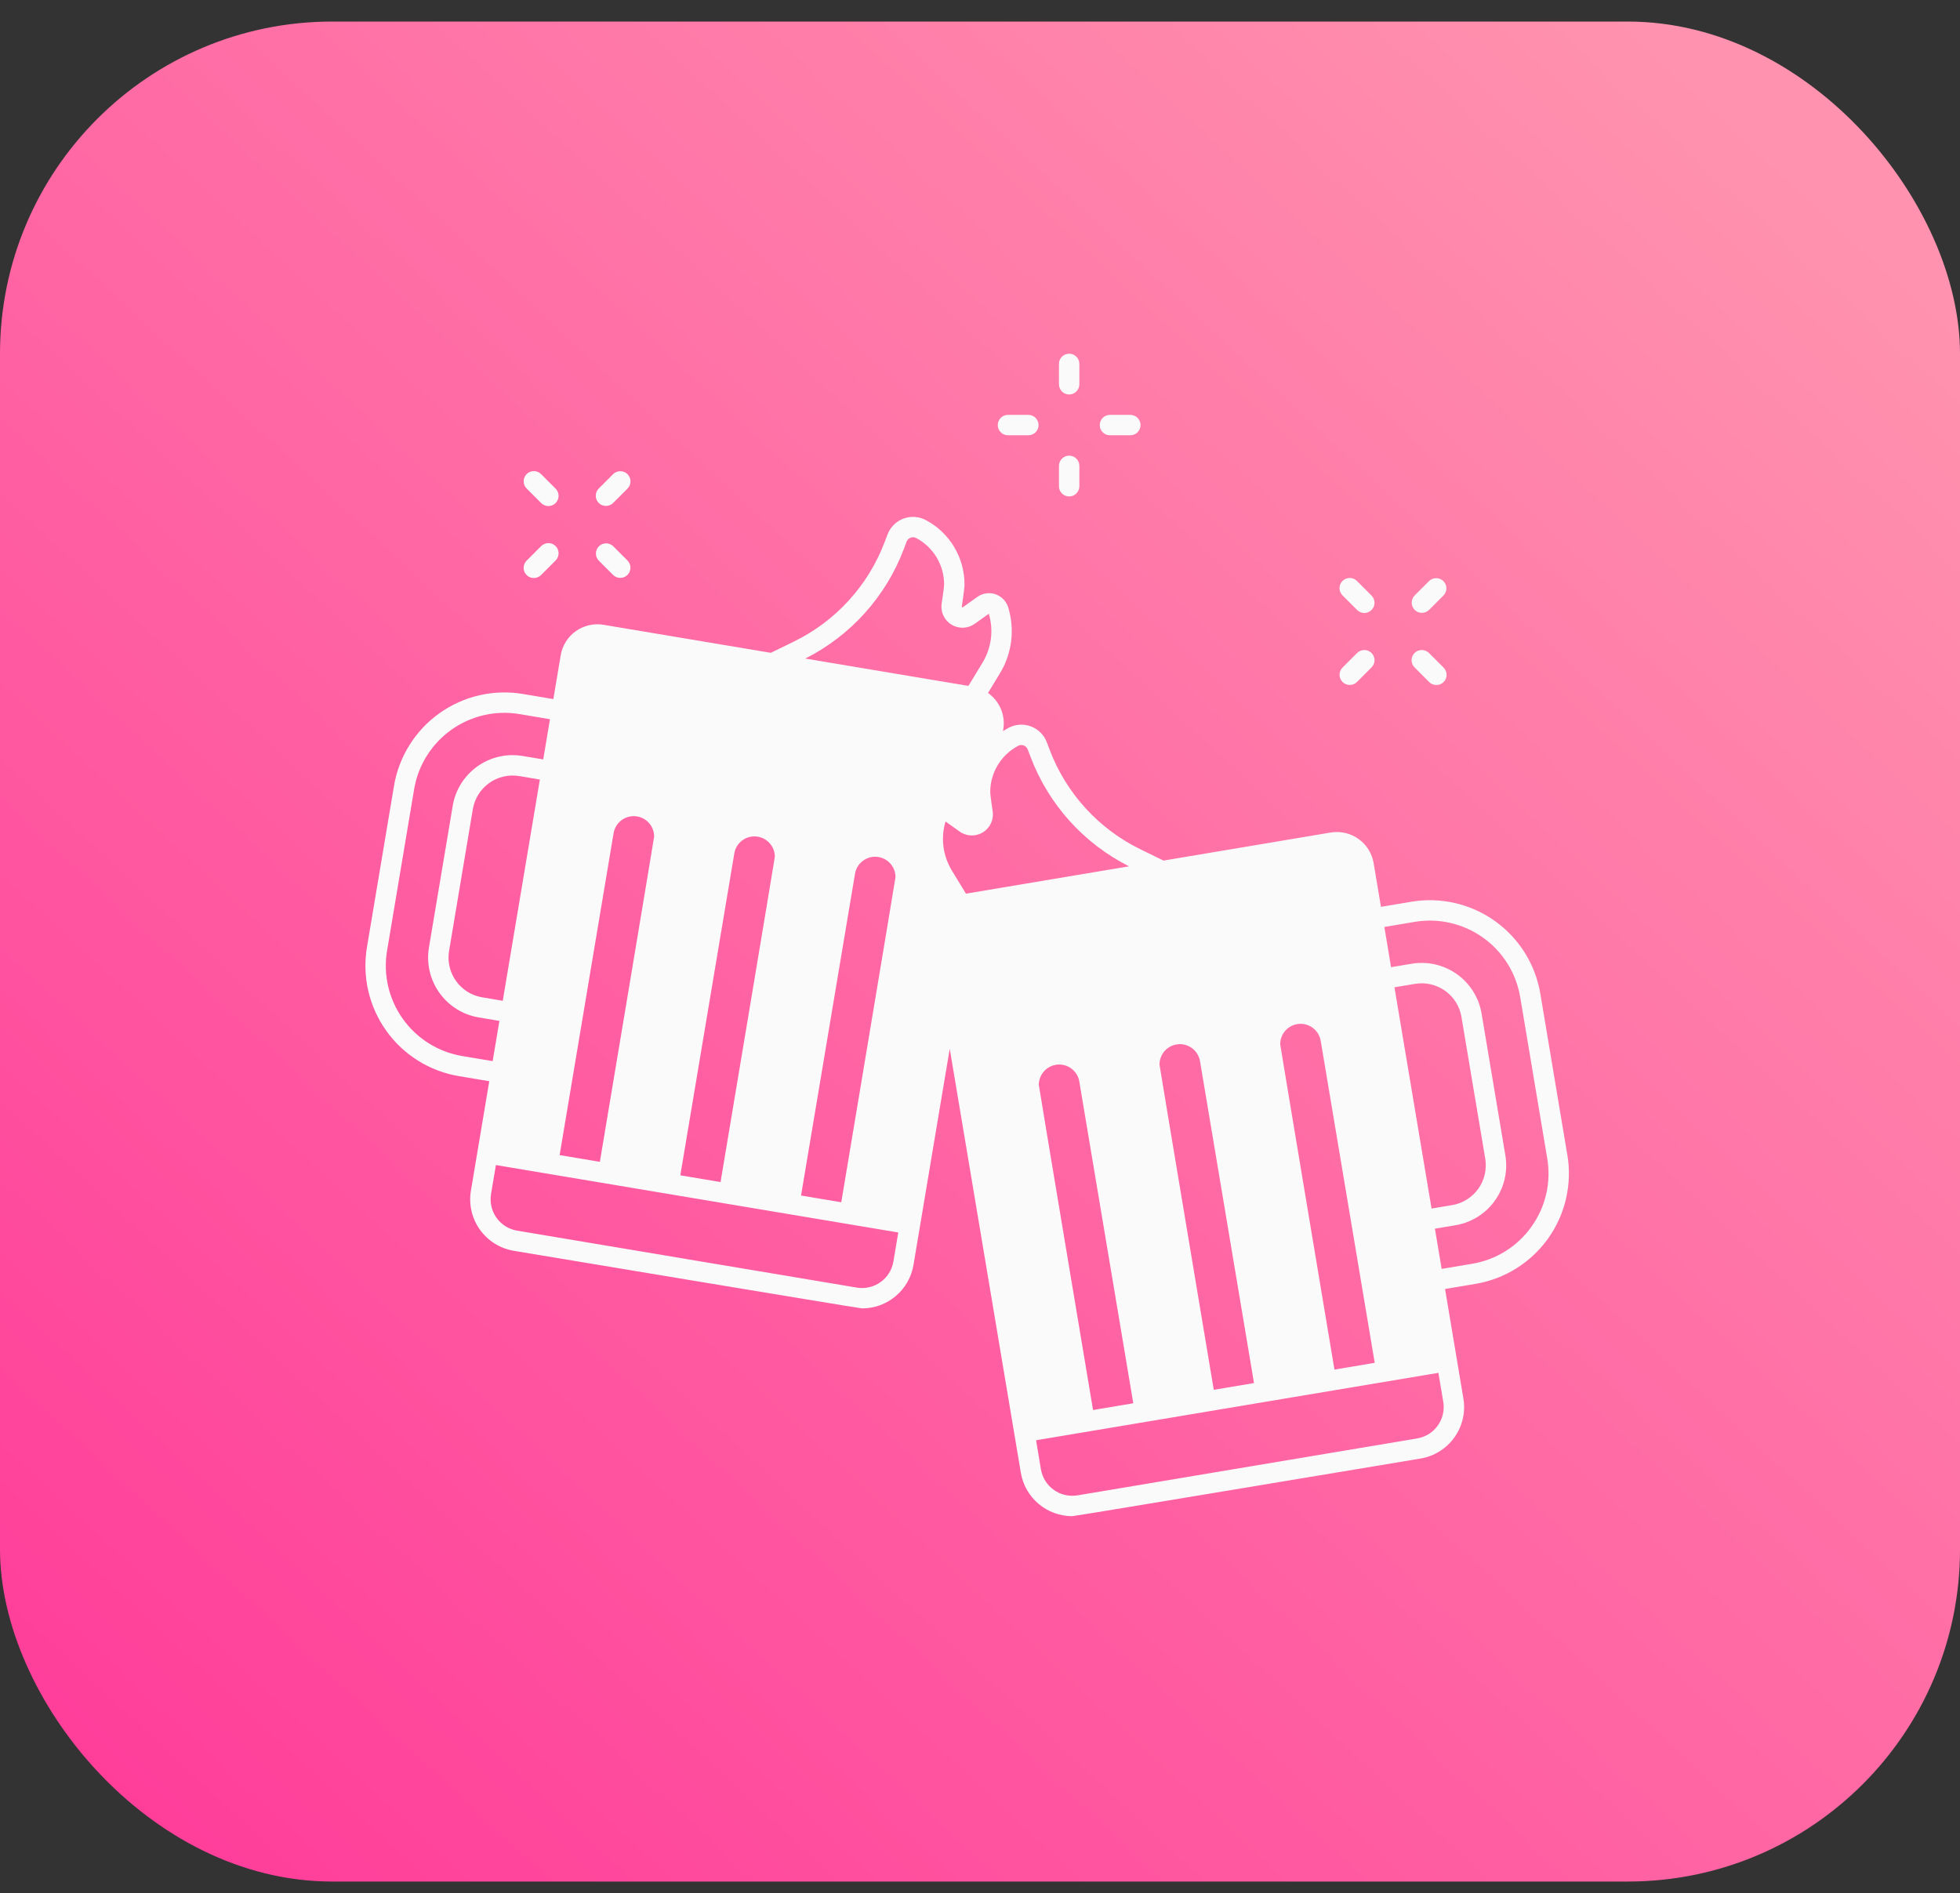
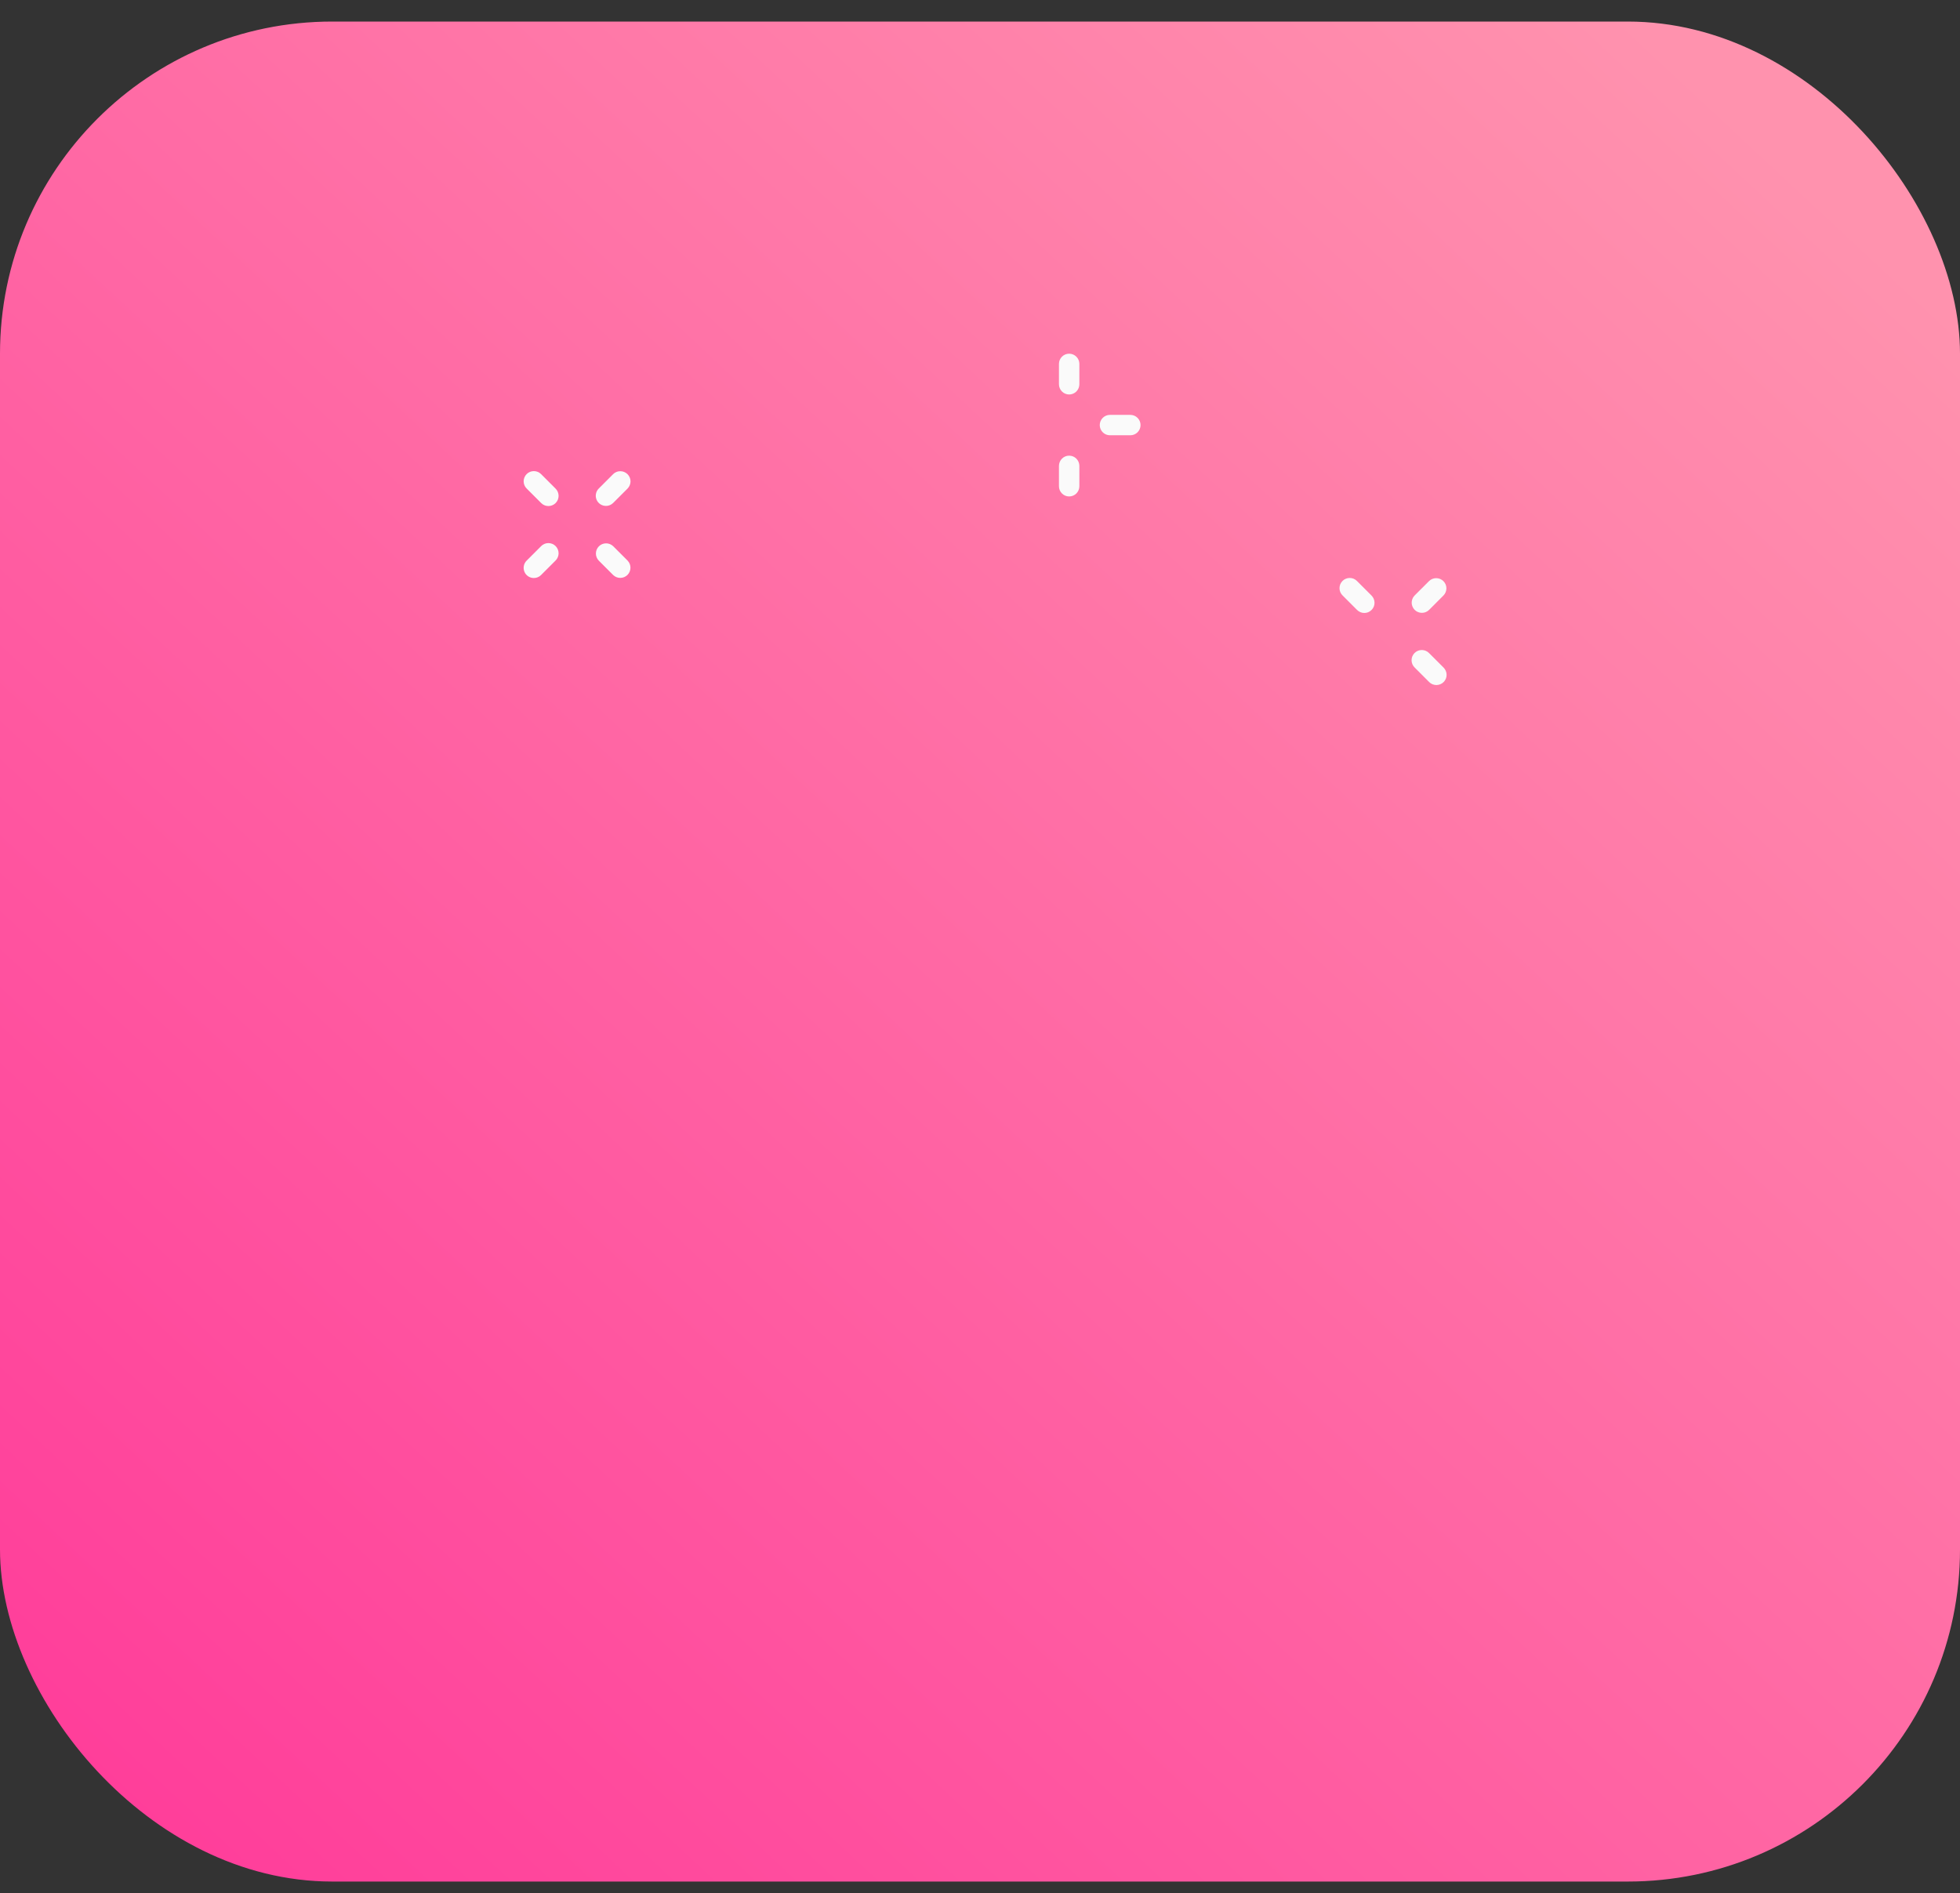
<svg xmlns="http://www.w3.org/2000/svg" width="59" height="57" viewBox="0 0 59 57" fill="none">
  <rect x="0" y="0" width="59" height="57" fill="#333333" stroke="none" />
  <rect y="0.649" width="59" height="56" rx="10" fill="url(#paint0_linear_2399_8913)" />
-   <path d="M47.18 34.773L46.367 29.917C46.294 29.481 46.135 29.063 45.901 28.687C45.666 28.312 45.36 27.986 44.999 27.729C44.639 27.472 44.231 27.289 43.8 27.189C43.368 27.09 42.922 27.076 42.485 27.149L41.57 27.303L41.349 25.986C41.3 25.693 41.136 25.432 40.895 25.259C40.653 25.086 40.352 25.017 40.059 25.065L35.024 25.91L34.336 25.574C33.074 24.96 32.094 23.887 31.597 22.575L31.51 22.345C31.468 22.236 31.404 22.138 31.322 22.056C31.24 21.974 31.141 21.911 31.032 21.87C30.924 21.829 30.808 21.812 30.692 21.819C30.576 21.827 30.463 21.859 30.361 21.913C30.302 21.944 30.246 21.978 30.192 22.014L30.2 21.964C30.235 21.756 30.211 21.542 30.13 21.347C30.048 21.153 29.913 20.985 29.741 20.864L30.099 20.274C30.279 19.979 30.394 19.649 30.437 19.307C30.48 18.964 30.45 18.616 30.349 18.286C30.321 18.195 30.271 18.111 30.204 18.042C30.138 17.974 30.055 17.922 29.965 17.891C29.874 17.86 29.777 17.852 29.683 17.866C29.588 17.88 29.498 17.916 29.42 17.971L28.984 18.282C28.983 18.284 28.981 18.285 28.979 18.286C28.977 18.287 28.975 18.287 28.973 18.287C28.971 18.287 28.969 18.287 28.967 18.286C28.965 18.285 28.963 18.284 28.962 18.283C28.958 18.281 28.955 18.279 28.953 18.275C28.952 18.271 28.951 18.267 28.953 18.263C28.953 18.263 29.034 17.72 29.034 17.597C29.034 17.198 28.926 16.807 28.72 16.465C28.515 16.123 28.22 15.844 27.867 15.658C27.765 15.603 27.651 15.571 27.536 15.564C27.42 15.556 27.304 15.574 27.195 15.614C27.086 15.655 26.987 15.719 26.905 15.801C26.823 15.883 26.759 15.981 26.718 16.09L26.63 16.32C26.133 17.632 25.154 18.705 23.892 19.319L23.203 19.655L18.168 18.811C18.023 18.786 17.875 18.791 17.731 18.824C17.588 18.857 17.452 18.918 17.332 19.003C17.212 19.088 17.111 19.197 17.033 19.322C16.954 19.446 16.902 19.585 16.878 19.73L16.657 21.048L15.742 20.894C15.306 20.821 14.859 20.834 14.427 20.934C13.996 21.033 13.588 21.217 13.228 21.474C12.867 21.731 12.561 22.056 12.326 22.432C12.092 22.807 11.933 23.225 11.86 23.662L11.046 28.518C10.973 28.954 10.987 29.401 11.086 29.833C11.185 30.264 11.369 30.672 11.626 31.032C11.883 31.393 12.208 31.699 12.584 31.934C12.959 32.168 13.377 32.327 13.814 32.4L14.728 32.553L14.175 35.851C14.107 36.261 14.204 36.682 14.445 37.021C14.687 37.36 15.053 37.589 15.463 37.658C15.463 37.658 25.866 39.393 25.952 39.393C26.323 39.393 26.681 39.261 26.965 39.021C27.248 38.781 27.437 38.449 27.498 38.084L28.589 31.575L30.729 44.339C30.79 44.705 30.979 45.037 31.262 45.277C31.546 45.516 31.904 45.648 32.275 45.649C32.361 45.649 42.763 43.913 42.763 43.913C43.174 43.844 43.54 43.614 43.781 43.276C44.023 42.937 44.12 42.516 44.051 42.106L43.499 38.809L44.413 38.655C44.85 38.582 45.268 38.424 45.643 38.189C46.019 37.954 46.344 37.648 46.601 37.288C46.858 36.927 47.042 36.52 47.141 36.088C47.24 35.657 47.254 35.21 47.181 34.773L47.18 34.773ZM41.976 29.725L42.596 29.622C42.753 29.595 42.914 29.6 43.069 29.636C43.224 29.672 43.371 29.738 43.501 29.83C43.631 29.923 43.741 30.04 43.826 30.175C43.91 30.31 43.967 30.461 43.993 30.618L44.709 34.885C44.735 35.042 44.73 35.203 44.694 35.358C44.659 35.514 44.593 35.661 44.5 35.791C44.408 35.92 44.29 36.031 44.155 36.115C44.02 36.2 43.869 36.257 43.712 36.283L43.093 36.387L41.976 29.725ZM30.649 22.455C30.674 22.441 30.703 22.433 30.732 22.431C30.761 22.43 30.79 22.434 30.817 22.444C30.844 22.454 30.869 22.47 30.889 22.491C30.91 22.511 30.926 22.536 30.936 22.563L31.024 22.793C31.565 24.221 32.622 25.395 33.986 26.083L29.077 26.906L28.652 26.208C28.519 25.989 28.433 25.744 28.4 25.491C28.368 25.236 28.389 24.978 28.462 24.733L28.887 25.036C28.989 25.109 29.111 25.15 29.236 25.154C29.361 25.157 29.485 25.124 29.591 25.058C29.697 24.991 29.781 24.895 29.833 24.781C29.884 24.666 29.901 24.54 29.88 24.416C29.88 24.416 29.808 23.939 29.808 23.851C29.807 23.564 29.885 23.282 30.034 23.036C30.182 22.79 30.395 22.589 30.649 22.455ZM27.204 16.538L27.291 16.307C27.302 16.28 27.318 16.256 27.338 16.235C27.359 16.214 27.384 16.198 27.411 16.188C27.438 16.178 27.467 16.174 27.496 16.175C27.525 16.177 27.553 16.185 27.579 16.199C27.833 16.333 28.046 16.535 28.194 16.781C28.342 17.027 28.42 17.309 28.42 17.597C28.42 17.685 28.347 18.161 28.347 18.161C28.326 18.285 28.343 18.412 28.395 18.526C28.446 18.64 28.53 18.737 28.637 18.803C28.743 18.869 28.866 18.903 28.991 18.899C29.117 18.895 29.238 18.854 29.34 18.782L29.765 18.478C29.839 18.724 29.86 18.982 29.827 19.236C29.794 19.49 29.708 19.735 29.575 19.954L29.151 20.651L24.241 19.828C25.605 19.14 26.662 17.966 27.204 16.538H27.204ZM15.134 30.131L14.515 30.027C14.358 30.001 14.207 29.944 14.072 29.86C13.937 29.775 13.819 29.665 13.727 29.535C13.634 29.405 13.568 29.258 13.532 29.103C13.497 28.948 13.492 28.787 13.518 28.63L14.233 24.363C14.26 24.205 14.317 24.055 14.401 23.92C14.486 23.784 14.596 23.667 14.726 23.575C14.856 23.482 15.003 23.416 15.158 23.38C15.313 23.344 15.474 23.34 15.632 23.366L16.251 23.47L15.134 30.131ZM13.915 31.795C13.558 31.735 13.216 31.605 12.909 31.414C12.602 31.222 12.336 30.971 12.126 30.676C11.916 30.381 11.766 30.048 11.684 29.695C11.603 29.342 11.592 28.977 11.652 28.62L12.466 23.763C12.525 23.406 12.655 23.064 12.847 22.757C13.039 22.45 13.289 22.184 13.584 21.974C13.879 21.764 14.212 21.614 14.565 21.532C14.918 21.451 15.283 21.44 15.64 21.5L16.555 21.654L16.352 22.864L15.733 22.761C15.496 22.721 15.254 22.728 15.02 22.782C14.786 22.836 14.565 22.935 14.369 23.075C14.174 23.214 14.008 23.391 13.88 23.594C13.753 23.798 13.667 24.024 13.628 24.261L12.912 28.528C12.873 28.765 12.88 29.007 12.934 29.241C12.988 29.475 13.087 29.696 13.227 29.892C13.366 30.087 13.543 30.253 13.746 30.38C13.95 30.508 14.177 30.593 14.414 30.633L15.033 30.737L14.83 31.948L13.915 31.795ZM26.893 37.983C26.872 38.106 26.827 38.225 26.761 38.331C26.694 38.437 26.608 38.53 26.505 38.602C26.403 38.675 26.288 38.727 26.166 38.755C26.043 38.784 25.917 38.787 25.793 38.767L15.565 37.052C15.315 37.01 15.093 36.87 14.946 36.664C14.799 36.458 14.74 36.202 14.781 35.952L14.928 35.077L27.04 37.107L26.893 37.983ZM16.846 34.777L18.47 25.087C18.495 24.935 18.577 24.798 18.698 24.703C18.82 24.608 18.973 24.562 19.127 24.575C19.281 24.587 19.424 24.657 19.529 24.771C19.633 24.885 19.691 25.034 19.691 25.188C19.691 25.22 18.057 34.98 18.057 34.98L16.846 34.777ZM20.479 35.386L22.104 25.696C22.129 25.544 22.211 25.406 22.332 25.311C22.454 25.216 22.607 25.171 22.761 25.184C22.915 25.197 23.058 25.267 23.163 25.381C23.267 25.494 23.325 25.643 23.324 25.798C23.324 25.83 21.69 35.589 21.69 35.589L20.479 35.386ZM24.113 35.995L25.738 26.305C25.764 26.154 25.845 26.017 25.967 25.924C26.088 25.829 26.24 25.784 26.393 25.797C26.546 25.809 26.689 25.879 26.793 25.991C26.897 26.104 26.956 26.251 26.957 26.404C26.957 26.437 25.324 36.197 25.324 36.197L24.113 35.995ZM40.17 41.235C40.17 41.235 38.537 31.476 38.537 31.443C38.535 31.288 38.593 31.139 38.697 31.024C38.802 30.91 38.946 30.84 39.1 30.827C39.254 30.814 39.408 30.86 39.53 30.956C39.651 31.051 39.733 31.189 39.757 31.342L41.382 41.032L40.17 41.235ZM36.537 41.844C36.537 41.844 34.903 32.084 34.903 32.052C34.903 31.898 34.961 31.749 35.065 31.635C35.17 31.522 35.313 31.452 35.467 31.439C35.62 31.426 35.773 31.472 35.895 31.567C36.017 31.662 36.098 31.799 36.123 31.951L37.748 41.641L36.537 41.844ZM32.903 42.453C32.903 42.453 31.27 32.693 31.27 32.66C31.271 32.506 31.33 32.359 31.434 32.246C31.539 32.134 31.681 32.065 31.834 32.052C31.987 32.04 32.139 32.085 32.261 32.179C32.382 32.273 32.464 32.409 32.489 32.56L34.114 42.249L32.903 42.453ZM42.662 43.308L32.434 45.022C32.31 45.042 32.184 45.038 32.061 45.01C31.939 44.982 31.824 44.93 31.722 44.857C31.619 44.785 31.533 44.692 31.466 44.586C31.4 44.48 31.355 44.361 31.334 44.238L31.188 43.363L43.299 41.333L43.446 42.208C43.487 42.457 43.428 42.713 43.281 42.919C43.134 43.126 42.912 43.265 42.662 43.307L42.662 43.308ZM46.101 36.932C45.892 37.227 45.626 37.478 45.318 37.67C45.011 37.862 44.669 37.991 44.312 38.05L43.397 38.204L43.194 36.993L43.814 36.889C44.05 36.849 44.277 36.764 44.481 36.636C44.684 36.509 44.861 36.343 45 36.147C45.139 35.952 45.239 35.731 45.293 35.497C45.347 35.263 45.354 35.021 45.314 34.784L44.599 30.517C44.559 30.28 44.474 30.054 44.346 29.85C44.219 29.647 44.053 29.47 43.858 29.331C43.662 29.191 43.441 29.092 43.207 29.038C42.973 28.984 42.731 28.977 42.494 29.016L41.874 29.12L41.672 27.909L42.586 27.755C43.307 27.634 44.047 27.805 44.643 28.23C45.238 28.654 45.64 29.298 45.761 30.019L46.575 34.876C46.636 35.233 46.625 35.598 46.544 35.951C46.462 36.304 46.312 36.637 46.101 36.931L46.101 36.932Z" fill="#FAFAFA" />
  <path d="M16.287 15.142C16.315 15.172 16.349 15.195 16.387 15.211C16.424 15.227 16.464 15.236 16.505 15.236C16.546 15.236 16.586 15.229 16.624 15.213C16.662 15.198 16.696 15.175 16.725 15.146C16.754 15.117 16.776 15.083 16.792 15.045C16.807 15.008 16.815 14.967 16.815 14.927C16.814 14.886 16.806 14.845 16.79 14.808C16.774 14.771 16.75 14.737 16.721 14.708L16.287 14.274C16.229 14.216 16.151 14.184 16.07 14.184C15.988 14.184 15.91 14.216 15.853 14.274C15.795 14.332 15.763 14.41 15.763 14.491C15.763 14.573 15.795 14.651 15.853 14.708L16.287 15.142Z" fill="#FAFAFA" />
  <path d="M16.07 17.403C16.11 17.403 16.15 17.395 16.187 17.38C16.225 17.365 16.258 17.342 16.287 17.313L16.721 16.879C16.75 16.851 16.774 16.817 16.79 16.779C16.806 16.742 16.814 16.702 16.815 16.661C16.815 16.62 16.807 16.58 16.792 16.542C16.776 16.504 16.754 16.47 16.725 16.441C16.696 16.412 16.662 16.39 16.624 16.374C16.586 16.359 16.546 16.351 16.505 16.351C16.464 16.352 16.424 16.36 16.387 16.376C16.349 16.392 16.315 16.416 16.287 16.445L15.853 16.879C15.81 16.922 15.78 16.977 15.769 17.036C15.757 17.096 15.763 17.158 15.786 17.214C15.809 17.27 15.849 17.318 15.899 17.352C15.95 17.385 16.009 17.403 16.07 17.403Z" fill="#FAFAFA" />
  <path d="M18.458 17.313C18.516 17.369 18.593 17.4 18.674 17.399C18.754 17.399 18.831 17.366 18.888 17.31C18.945 17.253 18.977 17.176 18.978 17.095C18.979 17.015 18.948 16.937 18.892 16.879L18.458 16.445C18.4 16.389 18.322 16.358 18.242 16.359C18.161 16.36 18.084 16.392 18.027 16.449C17.971 16.506 17.938 16.583 17.938 16.663C17.937 16.744 17.968 16.821 18.024 16.879L18.458 17.313Z" fill="#FAFAFA" />
  <path d="M18.241 15.232C18.281 15.232 18.321 15.225 18.358 15.209C18.395 15.194 18.429 15.171 18.458 15.142L18.892 14.708C18.948 14.65 18.98 14.573 18.98 14.492C18.979 14.411 18.947 14.334 18.89 14.277C18.832 14.219 18.755 14.187 18.674 14.187C18.593 14.186 18.516 14.217 18.458 14.274L18.024 14.708C17.981 14.751 17.951 14.806 17.94 14.866C17.928 14.925 17.934 14.987 17.957 15.043C17.98 15.099 18.02 15.147 18.07 15.181C18.121 15.214 18.18 15.232 18.241 15.232Z" fill="#FAFAFA" />
  <path d="M40.848 18.362C40.877 18.391 40.91 18.414 40.948 18.43C40.986 18.447 41.026 18.455 41.066 18.455C41.107 18.456 41.148 18.448 41.185 18.433C41.223 18.417 41.257 18.394 41.286 18.365C41.315 18.337 41.338 18.302 41.353 18.265C41.369 18.227 41.377 18.186 41.376 18.146C41.376 18.105 41.367 18.065 41.351 18.027C41.335 17.99 41.312 17.956 41.282 17.927L40.848 17.493C40.82 17.464 40.786 17.441 40.749 17.425C40.711 17.409 40.671 17.401 40.63 17.401C40.59 17.401 40.55 17.409 40.512 17.424C40.474 17.439 40.44 17.462 40.412 17.491C40.383 17.52 40.36 17.554 40.345 17.591C40.329 17.629 40.322 17.669 40.322 17.71C40.322 17.75 40.33 17.79 40.346 17.828C40.362 17.865 40.385 17.899 40.414 17.927L40.848 18.362Z" fill="#FAFAFA" />
-   <path d="M40.631 20.622C40.672 20.622 40.711 20.615 40.749 20.599C40.786 20.584 40.82 20.561 40.848 20.533L41.282 20.098C41.312 20.07 41.335 20.036 41.351 19.999C41.367 19.961 41.376 19.921 41.376 19.88C41.377 19.839 41.369 19.799 41.353 19.761C41.338 19.724 41.315 19.689 41.286 19.66C41.257 19.632 41.223 19.609 41.185 19.593C41.148 19.578 41.107 19.57 41.066 19.57C41.026 19.571 40.986 19.579 40.948 19.595C40.91 19.611 40.877 19.635 40.848 19.664L40.414 20.098C40.371 20.141 40.342 20.196 40.33 20.256C40.318 20.315 40.324 20.377 40.348 20.433C40.371 20.489 40.41 20.537 40.461 20.571C40.511 20.605 40.571 20.622 40.631 20.622Z" fill="#FAFAFA" />
  <path d="M43.019 20.533C43.048 20.562 43.081 20.585 43.119 20.601C43.156 20.616 43.197 20.625 43.237 20.625C43.278 20.625 43.318 20.617 43.355 20.602C43.393 20.586 43.427 20.564 43.456 20.535C43.485 20.506 43.507 20.472 43.523 20.435C43.538 20.397 43.546 20.357 43.546 20.316C43.545 20.276 43.537 20.235 43.521 20.198C43.505 20.161 43.482 20.127 43.453 20.098L43.019 19.664C42.991 19.635 42.957 19.611 42.919 19.595C42.882 19.579 42.842 19.571 42.801 19.57C42.76 19.57 42.72 19.578 42.682 19.593C42.644 19.609 42.61 19.632 42.581 19.66C42.552 19.689 42.53 19.724 42.514 19.761C42.499 19.799 42.491 19.839 42.491 19.88C42.492 19.921 42.5 19.961 42.516 19.999C42.532 20.036 42.556 20.07 42.585 20.098L43.019 20.533Z" fill="#FAFAFA" />
  <path d="M42.802 18.451C42.842 18.452 42.882 18.444 42.92 18.428C42.957 18.413 42.991 18.39 43.019 18.362L43.453 17.927C43.509 17.869 43.54 17.792 43.54 17.711C43.539 17.631 43.507 17.554 43.45 17.497C43.393 17.44 43.316 17.408 43.235 17.407C43.155 17.406 43.077 17.437 43.019 17.493L42.585 17.927C42.542 17.97 42.513 18.025 42.501 18.085C42.489 18.144 42.495 18.206 42.519 18.262C42.542 18.318 42.581 18.366 42.632 18.4C42.682 18.433 42.741 18.451 42.802 18.451Z" fill="#FAFAFA" />
  <path d="M32.184 11.877C32.265 11.877 32.343 11.845 32.401 11.787C32.458 11.729 32.491 11.651 32.491 11.57V10.956C32.491 10.874 32.458 10.796 32.401 10.739C32.343 10.681 32.265 10.649 32.184 10.649C32.102 10.649 32.024 10.681 31.967 10.739C31.909 10.796 31.877 10.874 31.877 10.956V11.57C31.877 11.651 31.909 11.729 31.967 11.787C32.024 11.845 32.102 11.877 32.184 11.877Z" fill="#FAFAFA" />
-   <path d="M30.342 13.105H30.956C31.037 13.105 31.115 13.073 31.173 13.015C31.23 12.958 31.263 12.88 31.263 12.798C31.263 12.717 31.23 12.639 31.173 12.581C31.115 12.523 31.037 12.491 30.956 12.491H30.342C30.26 12.491 30.182 12.523 30.125 12.581C30.067 12.639 30.035 12.717 30.035 12.798C30.035 12.88 30.067 12.958 30.125 13.015C30.182 13.073 30.26 13.105 30.342 13.105Z" fill="#FAFAFA" />
  <path d="M32.184 14.947C32.265 14.947 32.343 14.915 32.401 14.857C32.458 14.8 32.491 14.722 32.491 14.64V14.026C32.491 13.945 32.458 13.867 32.401 13.809C32.343 13.751 32.265 13.719 32.184 13.719C32.102 13.719 32.024 13.751 31.967 13.809C31.909 13.867 31.877 13.945 31.877 14.026V14.64C31.877 14.722 31.909 14.8 31.967 14.857C32.024 14.915 32.102 14.947 32.184 14.947Z" fill="#FAFAFA" />
  <path d="M33.412 13.105H34.026C34.107 13.105 34.185 13.073 34.243 13.015C34.3 12.958 34.333 12.88 34.333 12.798C34.333 12.717 34.3 12.639 34.243 12.581C34.185 12.523 34.107 12.491 34.026 12.491H33.412C33.33 12.491 33.252 12.523 33.195 12.581C33.137 12.639 33.105 12.717 33.105 12.798C33.105 12.88 33.137 12.958 33.195 13.015C33.252 13.073 33.33 13.105 33.412 13.105Z" fill="#FAFAFA" />
  <defs>
    <linearGradient id="paint0_linear_2399_8913" x1="55.558" y1="3.916" x2="5.741" y2="57.383" gradientUnits="userSpaceOnUse">
      <stop offset="0.026" stop-color="#FF92AE" />
      <stop offset="1" stop-color="#FF3D9A" />
    </linearGradient>
  </defs>
</svg>